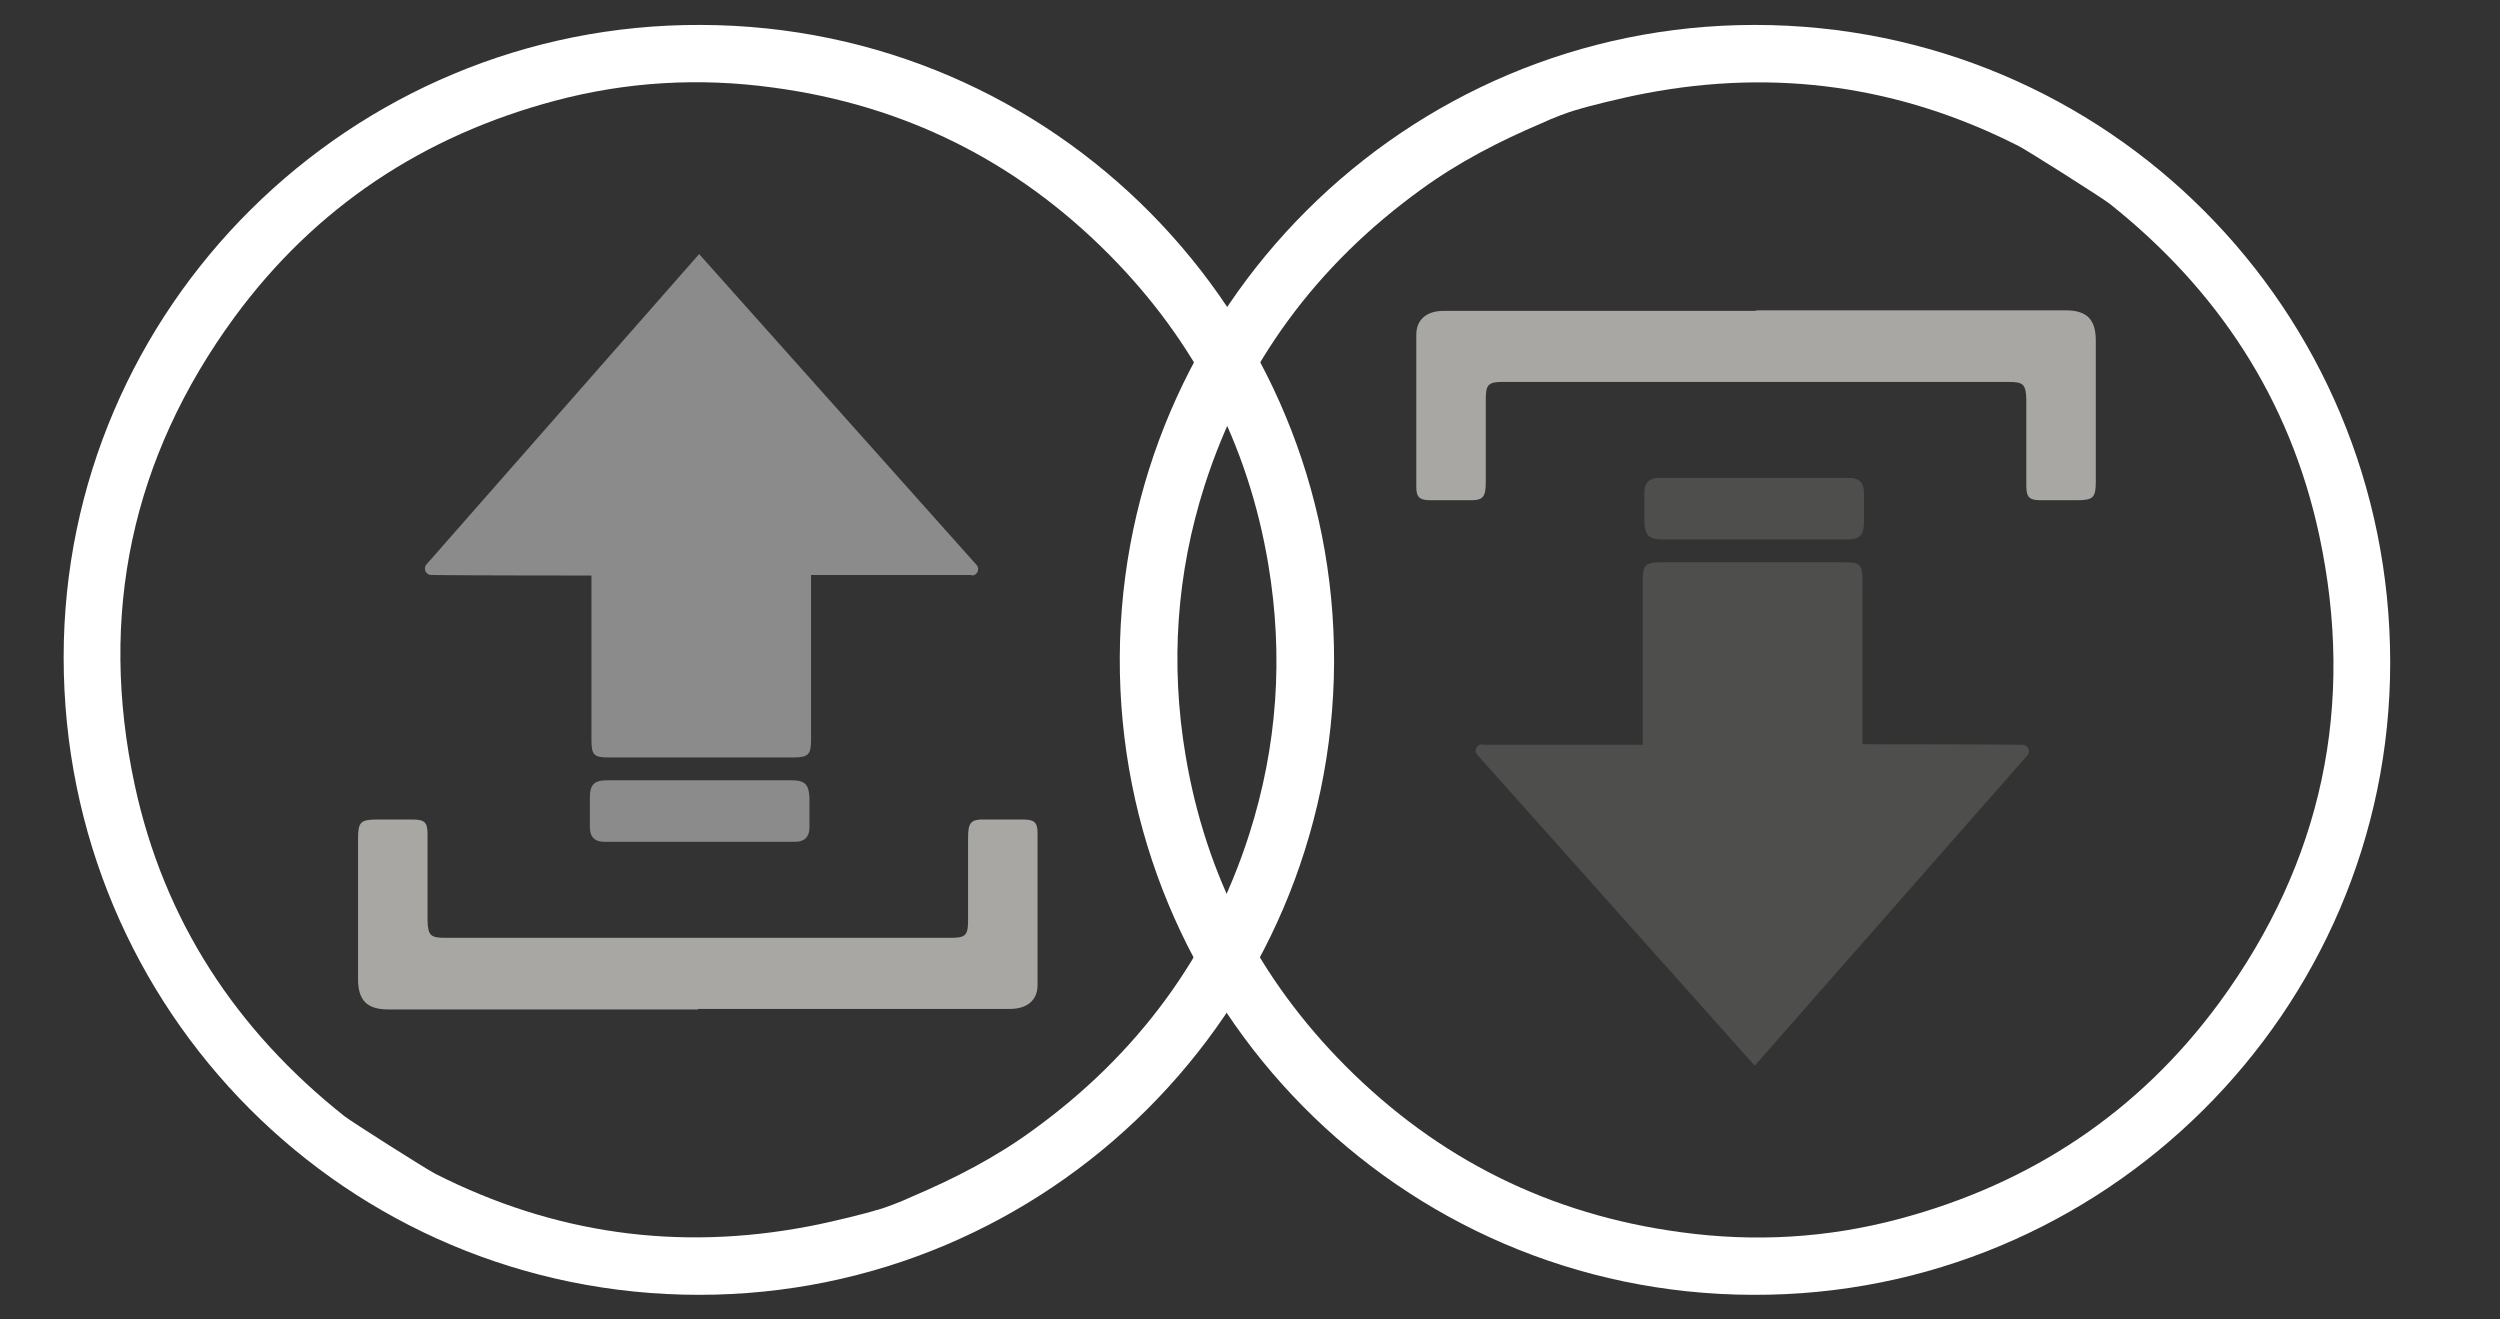
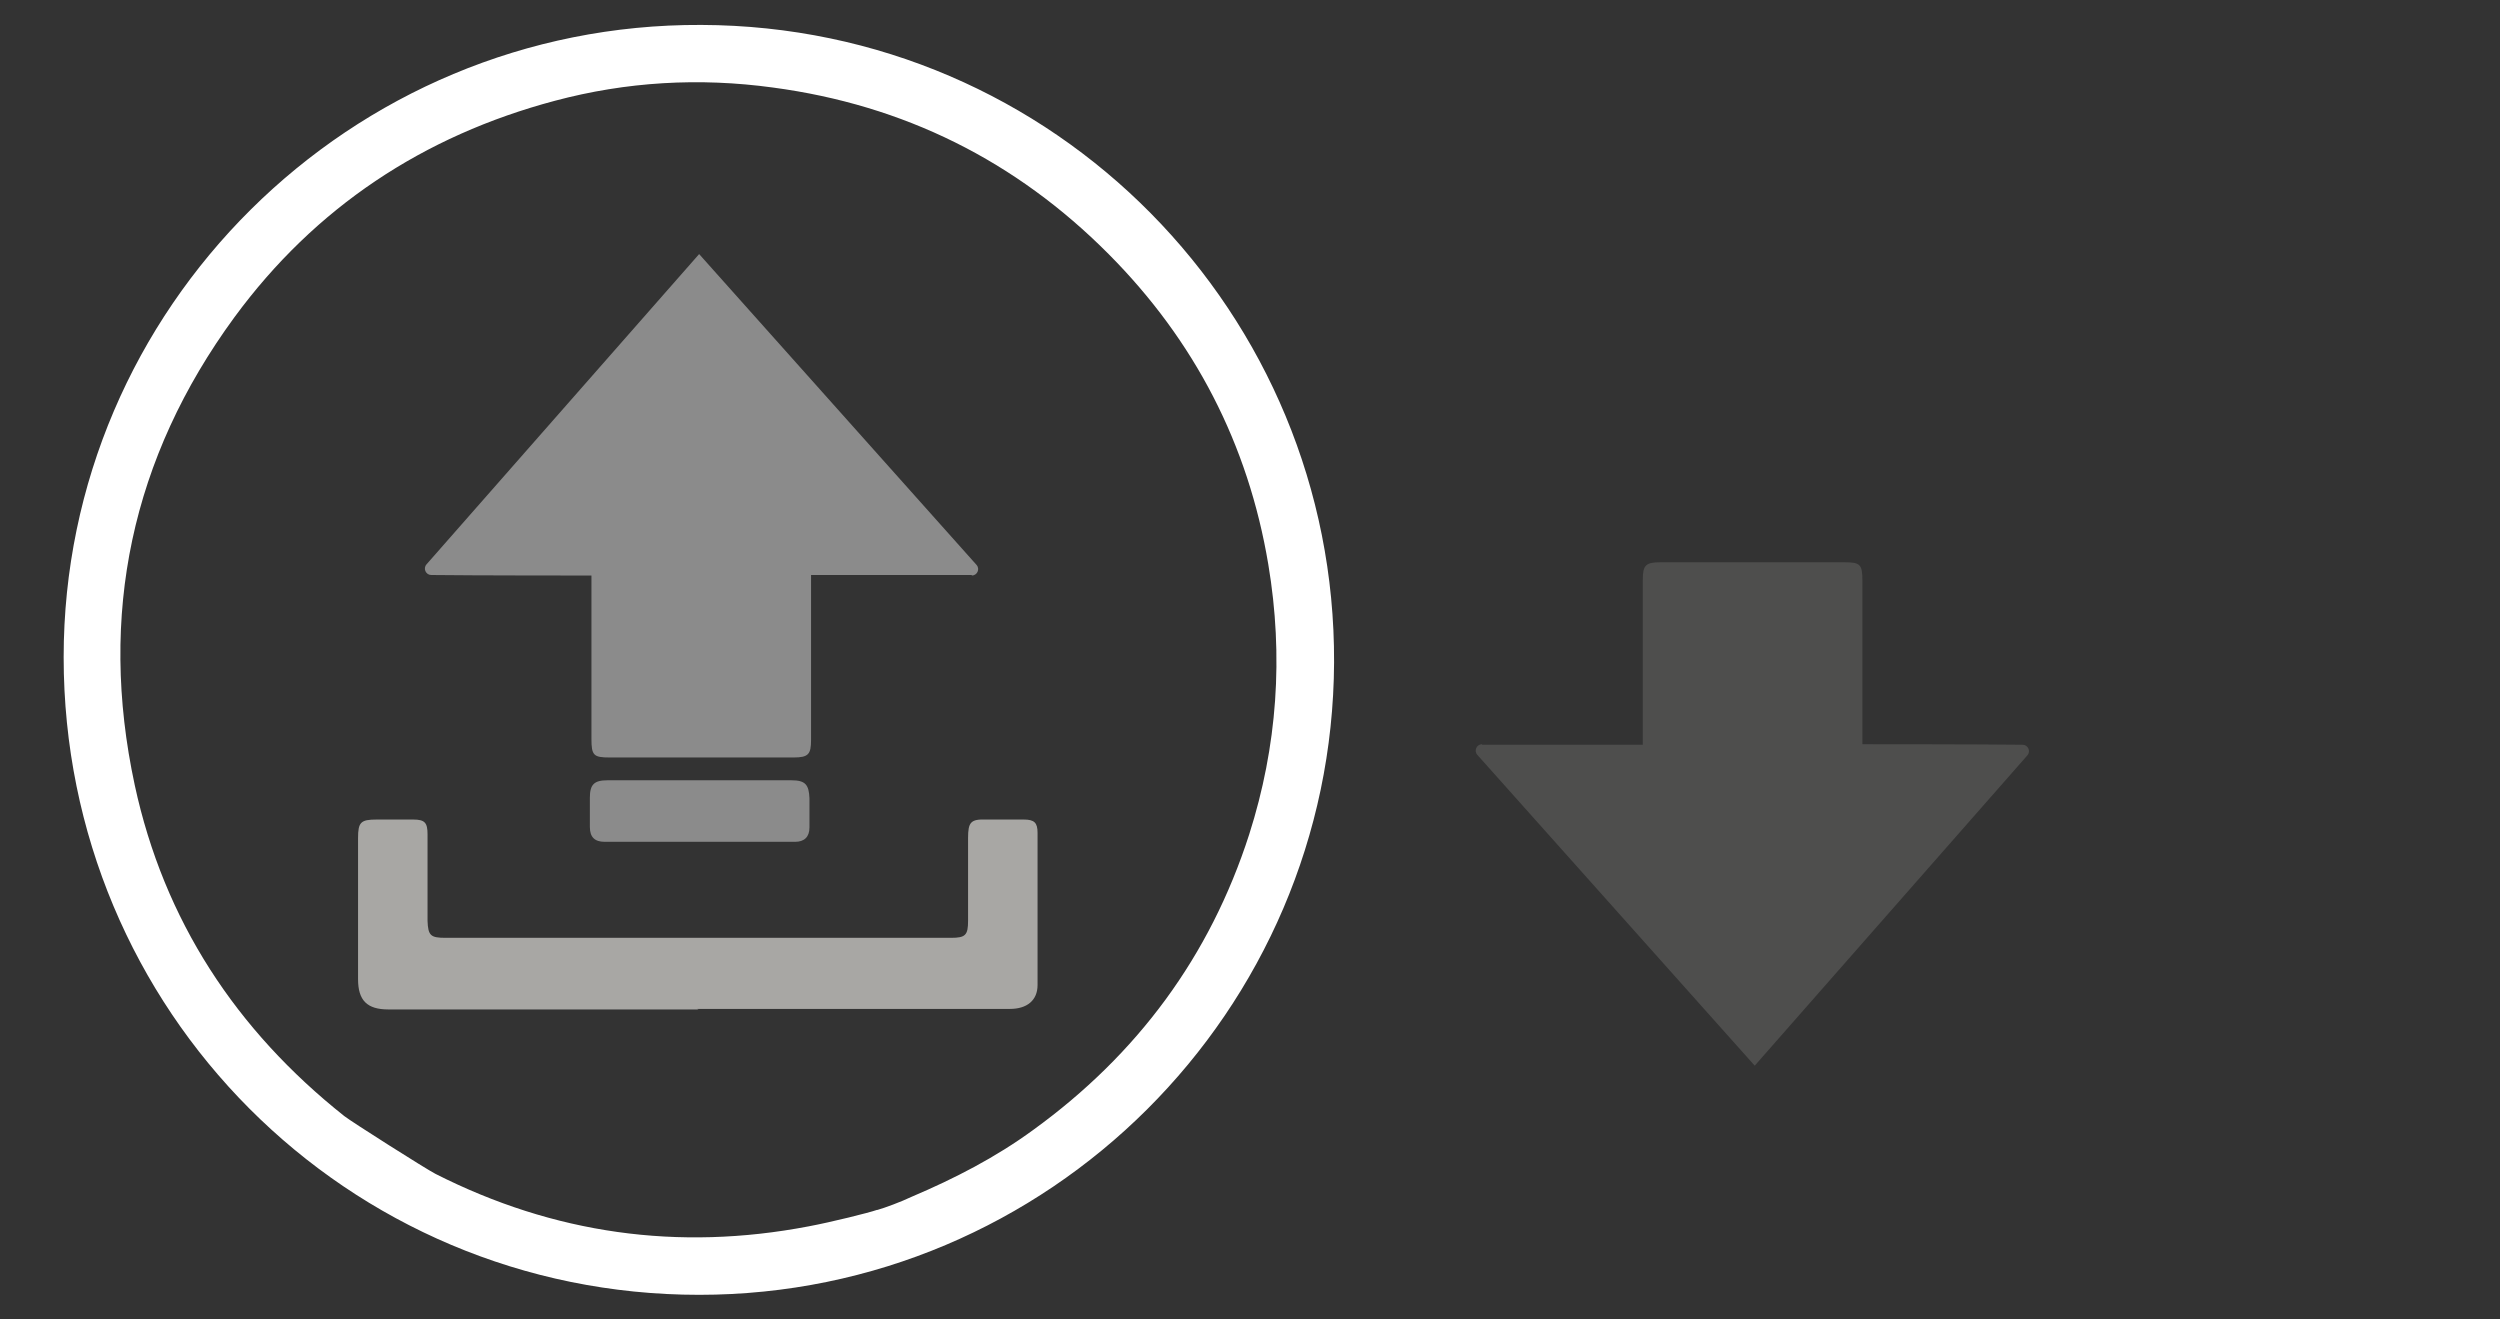
<svg xmlns="http://www.w3.org/2000/svg" id="a" viewBox="0 0 47.13 24.87">
  <rect x="0" y="0" width="47.13" height="24.87" fill="#333333" stroke="none" />
  <defs>
    <style>.d{fill:#fff;}.e{fill:#8b8b8b;}.f{fill:#a8a7a4;}.g{fill:#4e4e4d;}</style>
  </defs>
  <g id="b">
    <g>
      <path class="d" d="M13.18,24.41c-6.64,0-11.98-5.36-11.98-12.02,0-6.58,5.4-11.95,12.02-11.92,6.67,.02,11.96,5.45,11.93,12.02-.03,6.57-5.38,11.92-11.97,11.92Zm3.36-1.6c.14-.04,.44-.15,.65-.25,.8-.34,1.58-.74,2.29-1.26,1.96-1.42,3.33-3.27,4.07-5.57,.53-1.66,.65-3.36,.36-5.09-.38-2.27-1.39-4.22-3.01-5.85-1.75-1.76-3.86-2.81-6.33-3.14-1.39-.19-2.76-.11-4.11,.25-2.48,.66-4.52,2.01-6.04,4.08-1.94,2.65-2.57,5.61-1.88,8.82,.55,2.55,1.91,4.62,3.95,6.24,.14,.11,1.56,1.01,1.72,1.09,2.23,1.13,4.57,1.46,7.03,.99,.43-.08,1.15-.26,1.29-.31Z" />
      <path class="e" d="M18.32,10.84c-.74,0-2.78,0-3.03,0,0,.08,0,2.14,0,3.11,0,.27-.05,.33-.33,.33-1.16,0-2.31,0-3.47,0-.3,0-.34-.04-.34-.35,0-.96,0-3,0-3.08-.06,0-2.25,0-3.02-.01-.1,0-.16-.12-.09-.2l5.14-5.85,5.23,5.86c.07,.08,.01,.2-.09,.2Z" />
      <path class="f" d="M13.17,19.03c-1.95,0-3.9,0-5.85,0-.4,0-.57-.17-.57-.57,0-.89,0-1.77,0-2.66,0-.3,.05-.35,.35-.35,.23,0,.46,0,.69,0,.22,0,.27,.06,.27,.28,0,.48,0,.97,0,1.45,0,.06,0,.12,0,.18,.01,.28,.06,.32,.34,.32,2.58,0,5.16,0,7.74,0,.6,0,1.19,0,1.79,0,.27,0,.32-.05,.32-.32,0-.52,0-1.04,0-1.56,0-.3,.05-.36,.34-.35,.24,0,.47,0,.71,0,.2,0,.26,.06,.26,.25,0,.96,0,1.91,0,2.87,0,.29-.2,.45-.52,.45-1.97,0-3.93,0-5.9,0Z" />
      <path class="e" d="M13.17,14.71c.58,0,1.17,0,1.75,0,.26,0,.33,.08,.34,.34,0,.18,0,.37,0,.55,0,.18-.1,.27-.27,.27-1.2,0-2.4,0-3.59,0-.19,0-.28-.09-.28-.28,0-.18,0-.37,0-.55,0-.25,.08-.33,.33-.33,.58,0,1.16,0,1.74,0Z" />
    </g>
  </g>
  <g id="c">
    <g>
-       <path class="d" d="M33.08,.47c6.64,0,11.98,5.36,11.98,12.02,0,6.58-5.4,11.95-12.02,11.92-6.67-.02-11.96-5.45-11.93-12.02,.03-6.57,5.38-11.92,11.97-11.92Zm-3.36,1.6c-.14,.04-.44,.15-.65,.25-.8,.34-1.58,.74-2.29,1.26-1.96,1.42-3.33,3.27-4.07,5.57-.53,1.66-.65,3.36-.36,5.09,.38,2.27,1.39,4.22,3.01,5.85,1.75,1.76,3.86,2.81,6.33,3.14,1.39,.19,2.76,.11,4.11-.25,2.48-.66,4.52-2.01,6.04-4.08,1.94-2.65,2.57-5.61,1.88-8.82-.55-2.55-1.91-4.62-3.95-6.24-.14-.11-1.56-1.01-1.72-1.09-2.23-1.13-4.57-1.46-7.03-.99-.43,.08-1.15,.26-1.29,.31Z" />
      <path class="g" d="M27.94,14.04c.74,0,2.78,0,3.03,0,0-.08,0-2.14,0-3.11,0-.27,.05-.33,.33-.33,1.16,0,2.31,0,3.47,0,.3,0,.34,.04,.34,.35,0,.96,0,3,0,3.08,.06,0,2.25,0,3.02,.01,.1,0,.16,.12,.09,.2l-5.14,5.85-5.23-5.86c-.07-.08-.01-.2,.09-.2Z" />
-       <path class="f" d="M33.09,5.85c1.95,0,3.9,0,5.85,0,.4,0,.57,.17,.57,.57,0,.89,0,1.77,0,2.66,0,.3-.05,.35-.35,.35-.23,0-.46,0-.69,0-.22,0-.27-.06-.27-.28,0-.48,0-.97,0-1.45,0-.06,0-.12,0-.18-.01-.28-.06-.32-.34-.32-2.58,0-5.16,0-7.74,0-.6,0-1.19,0-1.79,0-.27,0-.32,.05-.32,.32,0,.52,0,1.04,0,1.56,0,.3-.05,.36-.34,.35-.24,0-.47,0-.71,0-.2,0-.26-.06-.26-.25,0-.96,0-1.91,0-2.87,0-.29,.2-.45,.52-.45,1.97,0,3.93,0,5.9,0Z" />
-       <path class="g" d="M33.09,10.17c-.58,0-1.17,0-1.75,0-.26,0-.33-.08-.34-.34,0-.18,0-.37,0-.55,0-.18,.1-.27,.27-.27,1.2,0,2.4,0,3.59,0,.19,0,.28,.09,.28,.28,0,.18,0,.37,0,.55,0,.25-.08,.33-.33,.33-.58,0-1.16,0-1.74,0Z" />
    </g>
  </g>
</svg>